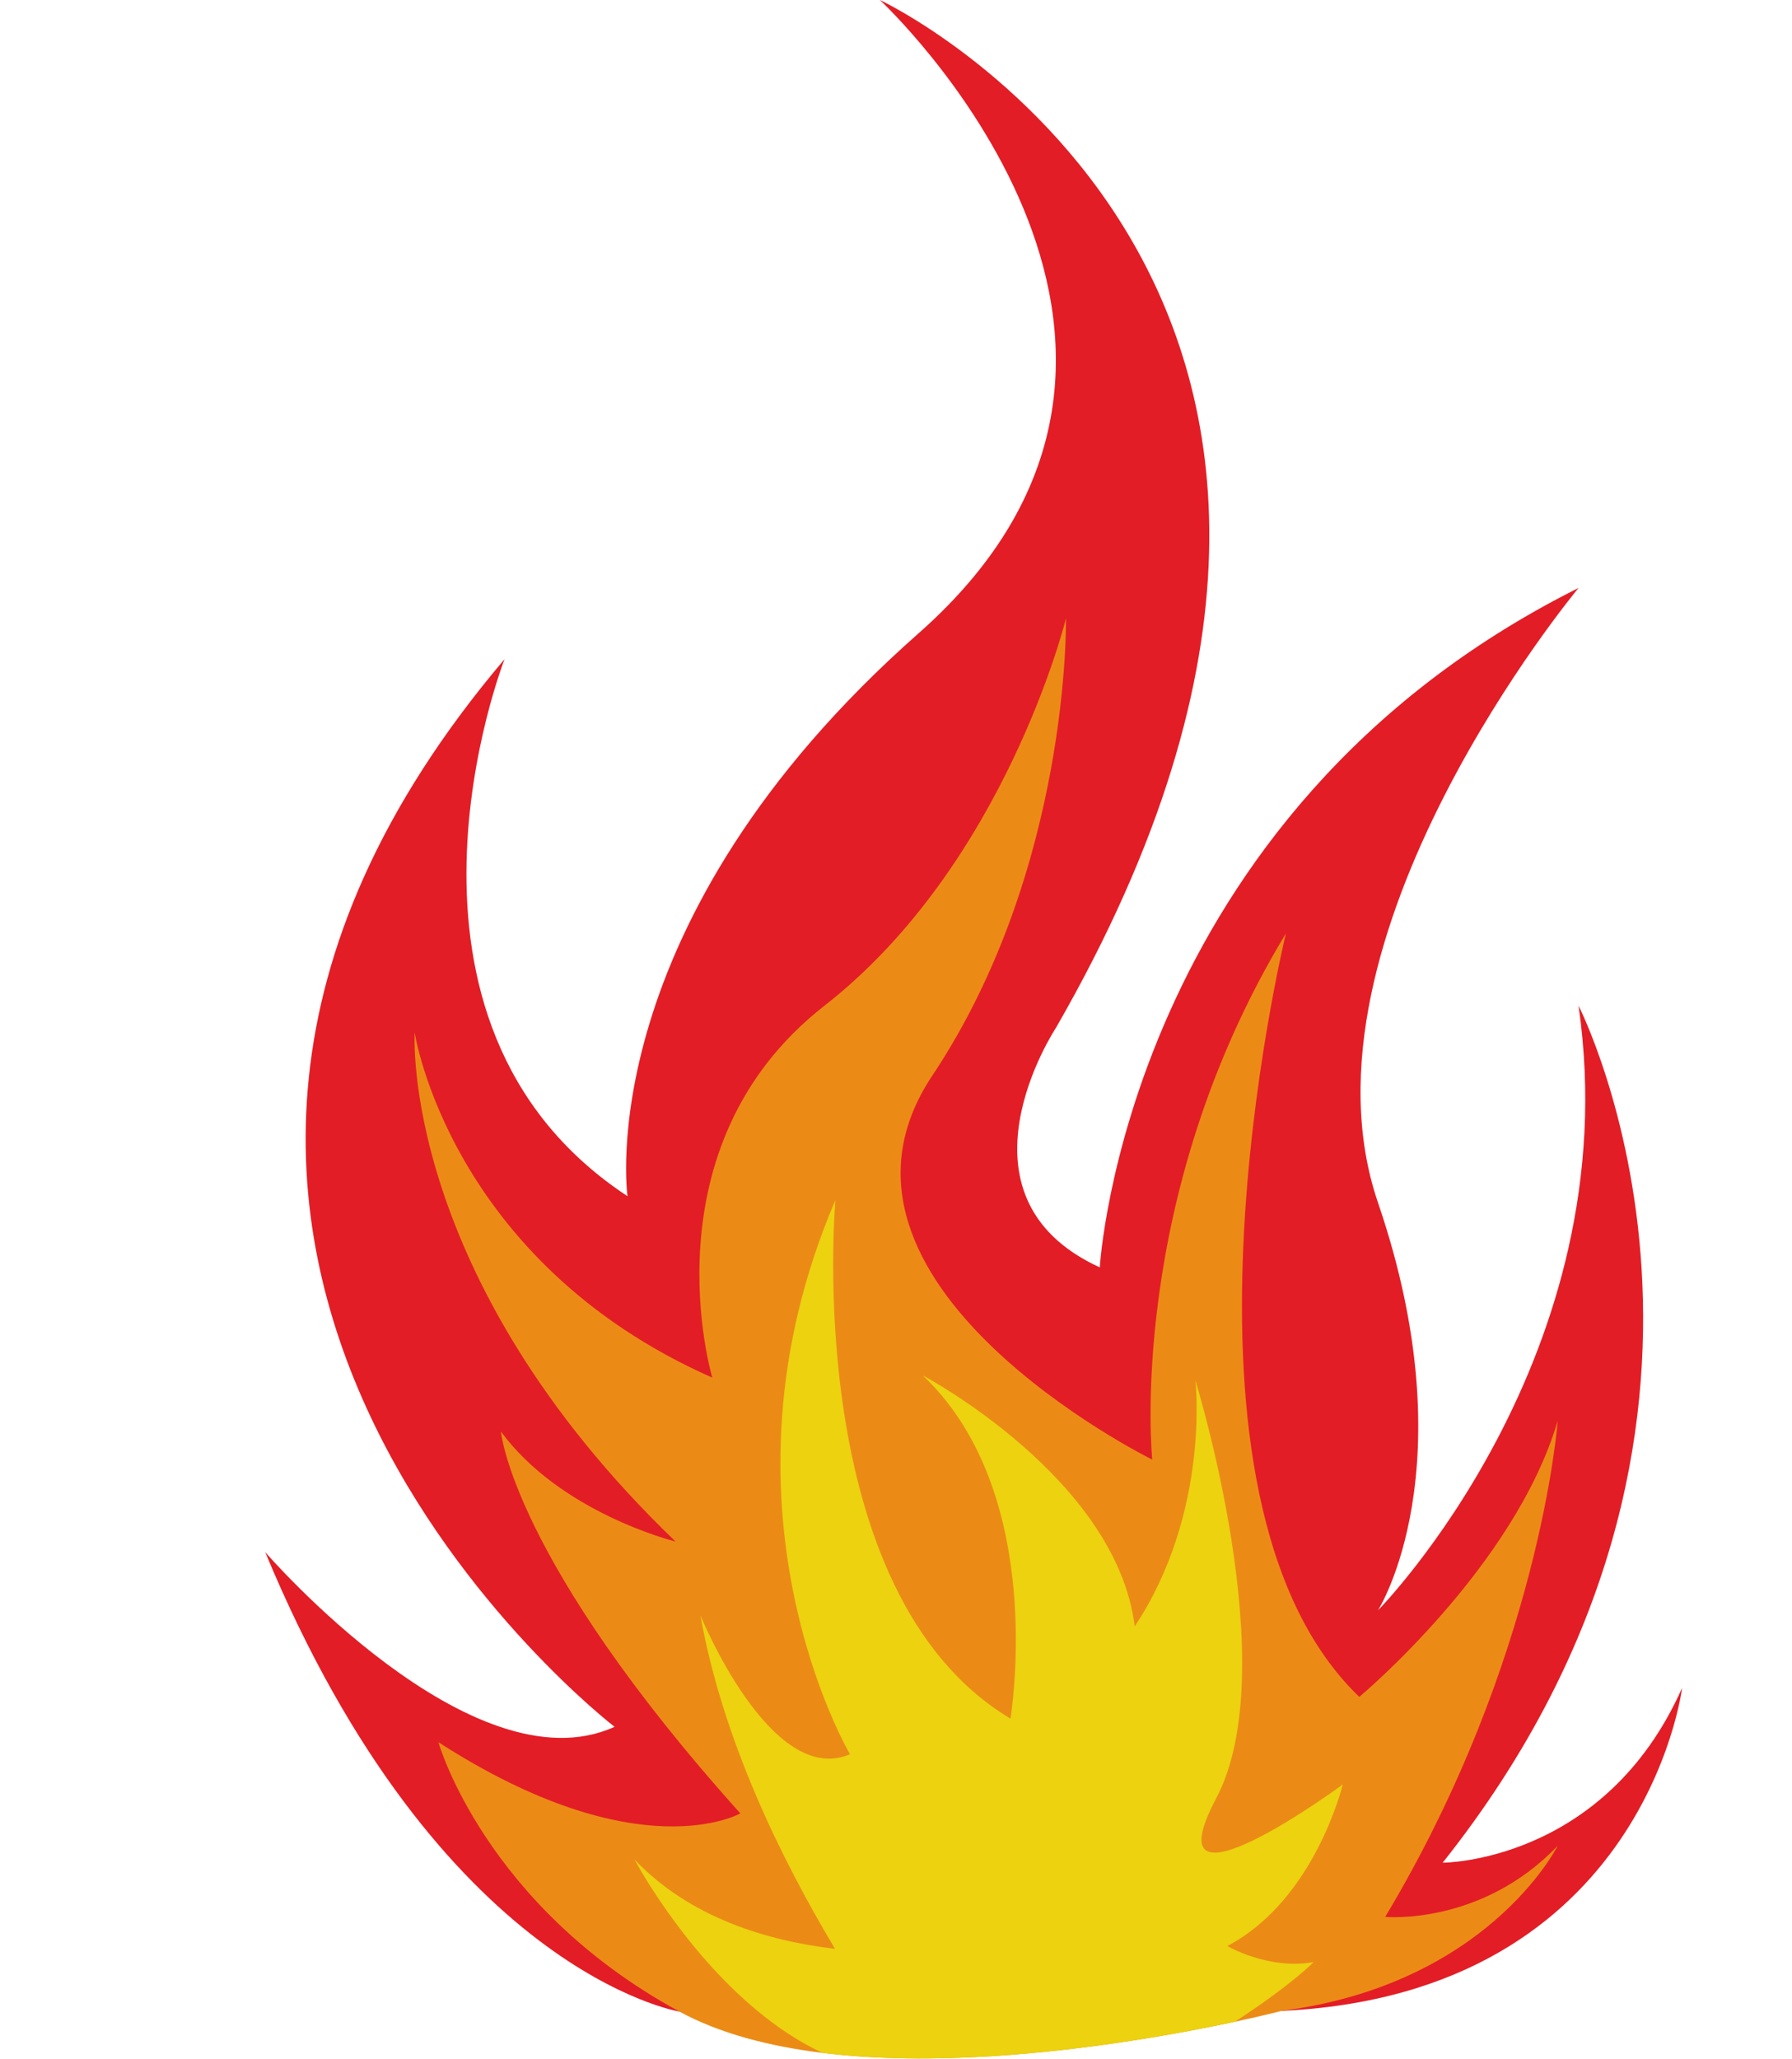
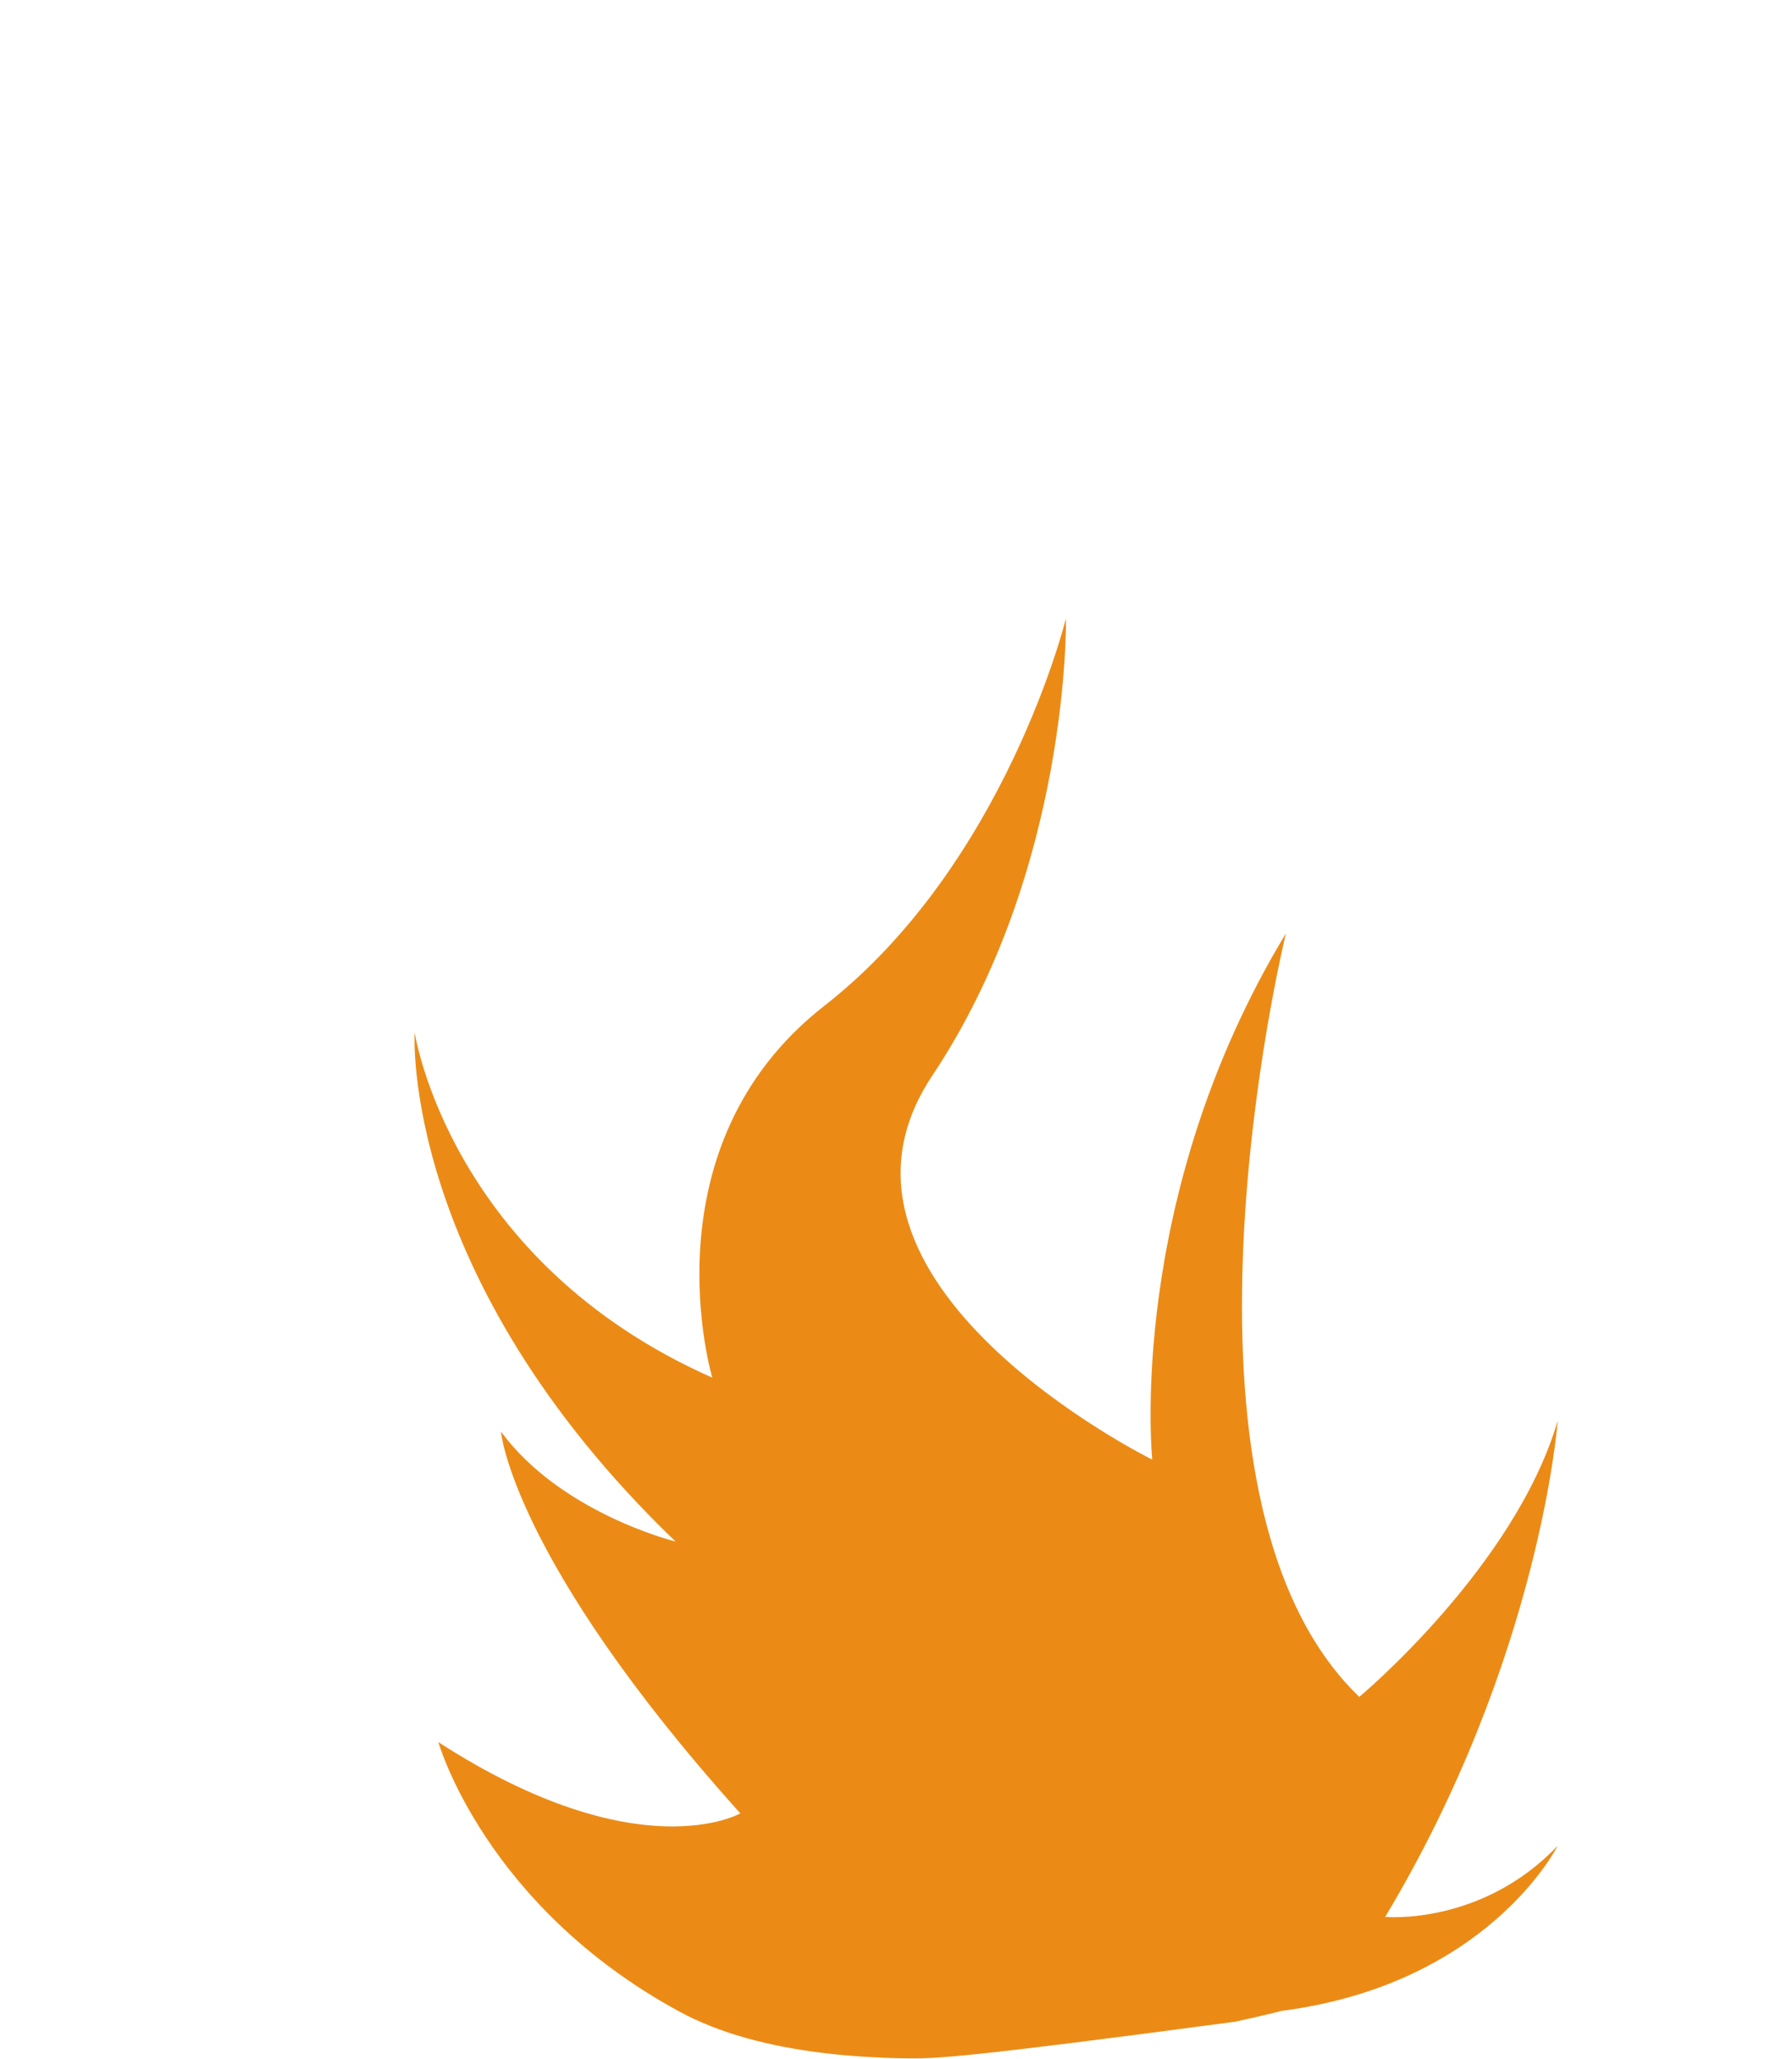
<svg xmlns="http://www.w3.org/2000/svg" height="1018.2" preserveAspectRatio="xMidYMid meet" version="1.0" viewBox="518.4 491.0 886.4 1018.2" width="886.4" zoomAndPan="magnify">
  <g>
    <g id="change1_1">
-       <path d="M 1142.41 1485.82 C 1331.219 1482.621 1350.422 1325.809 1350.422 1325.809 C 1312.02 1412.219 1232.012 1412.219 1232.012 1412.219 C 1404.82 1194.602 1299.219 988.391 1299.219 988.391 C 1324.191 1161.391 1200.012 1287.41 1200.012 1287.41 C 1200.012 1287.41 1244.82 1217 1200.012 1085.789 C 1155.211 954.59 1299.219 781.781 1299.219 781.781 C 1075.199 893.781 1062.398 1117.801 1062.398 1117.801 C 985.598 1082.59 1040.672 999.391 1040.672 999.391 C 1252.551 631.371 953.598 490.969 953.598 490.969 C 953.598 490.969 1136.012 660.172 972.797 804.18 C 809.59 948.191 828.789 1082.59 828.789 1082.59 C 697.582 996.191 767.984 816.98 767.984 816.98 C 518.371 1111.398 822.391 1345.012 822.391 1345.012 C 751.984 1377.012 649.578 1258.609 649.578 1258.609 C 735.984 1466.621 854.391 1485.82 854.391 1485.82 L 1142.41 1485.82" fill="#e31d25" />
-     </g>
+       </g>
    <g id="change2_1">
-       <path d="M 1288.891 1403.859 C 1287.82 1405.949 1253.238 1472.441 1152.379 1485.488 C 1152.379 1485.488 1143.762 1487.75 1129.23 1490.871 C 1103.012 1496.48 1057.539 1504.891 1008.789 1507.922 C 994.988 1508.77 980.906 1509.18 966.93 1508.98 C 952.809 1508.77 938.789 1507.941 925.242 1506.27 C 925.242 1506.27 925.242 1506.27 925.219 1506.27 C 898.891 1503.031 874.379 1496.691 854.387 1485.809 C 758.055 1433.41 735.246 1352.609 735.246 1352.609 C 834.457 1416.621 884.598 1387.82 884.598 1387.82 C 771.52 1261.941 766.184 1199 766.184 1199 C 795.586 1238.898 850.82 1252.961 852.551 1253.379 C 716.047 1122.172 723.512 1001.641 723.512 1001.641 C 723.512 1001.641 740.582 1114.719 870.73 1172.328 C 870.73 1172.328 836.594 1058.352 926.199 988.391 C 1015.809 918.43 1045.68 796.82 1045.68 796.82 C 1045.68 796.82 1047.82 920.57 979.539 1022.98 C 911.266 1125.391 1088.352 1212.871 1088.352 1212.871 C 1088.352 1212.871 1075.078 1083.719 1154.469 952.629 C 1153.301 957.461 1087.48 1231.02 1190.762 1330.211 C 1190.762 1330.211 1267.57 1266.199 1288.91 1193.66 C 1288.91 1193.66 1280.371 1311.012 1203.57 1439.02 C 1203.57 1439.02 1251.078 1443.48 1288.891 1403.859" fill="#eb8b16" />
+       <path d="M 1288.891 1403.859 C 1287.82 1405.949 1253.238 1472.441 1152.379 1485.488 C 1152.379 1485.488 1143.762 1487.75 1129.23 1490.871 C 994.988 1508.77 980.906 1509.18 966.93 1508.98 C 952.809 1508.77 938.789 1507.941 925.242 1506.27 C 925.242 1506.27 925.242 1506.27 925.219 1506.27 C 898.891 1503.031 874.379 1496.691 854.387 1485.809 C 758.055 1433.41 735.246 1352.609 735.246 1352.609 C 834.457 1416.621 884.598 1387.82 884.598 1387.82 C 771.52 1261.941 766.184 1199 766.184 1199 C 795.586 1238.898 850.82 1252.961 852.551 1253.379 C 716.047 1122.172 723.512 1001.641 723.512 1001.641 C 723.512 1001.641 740.582 1114.719 870.73 1172.328 C 870.73 1172.328 836.594 1058.352 926.199 988.391 C 1015.809 918.43 1045.68 796.82 1045.68 796.82 C 1045.68 796.82 1047.82 920.57 979.539 1022.98 C 911.266 1125.391 1088.352 1212.871 1088.352 1212.871 C 1088.352 1212.871 1075.078 1083.719 1154.469 952.629 C 1153.301 957.461 1087.48 1231.02 1190.762 1330.211 C 1190.762 1330.211 1267.57 1266.199 1288.91 1193.66 C 1288.91 1193.66 1280.371 1311.012 1203.57 1439.02 C 1203.57 1439.02 1251.078 1443.48 1288.891 1403.859" fill="#eb8b16" />
    </g>
    <g id="change3_1">
-       <path d="M 1125.5 1453.43 C 1169.02 1430.449 1182.551 1373.57 1182.551 1373.57 C 1182.551 1373.57 1085.941 1444.57 1119.969 1380.391 C 1154 1316.238 1109.691 1173.762 1109.691 1173.762 C 1109.691 1173.762 1117.219 1238.719 1079.691 1295.328 C 1079.691 1295.328 1079.691 1295.328 1079.68 1295.34 C 1070.59 1221.84 974.902 1171.262 974.902 1171.262 C 1032.738 1226.23 1020.551 1325.469 1018.238 1340.949 C 1018.23 1340.949 1018.23 1340.949 1018.219 1340.941 C 914.082 1278.789 931.641 1084.512 931.641 1084.512 C 866.461 1236.289 938.832 1358.57 938.832 1358.57 C 899.703 1375.398 864.859 1289.891 864.859 1289.891 C 875.809 1351.27 904.695 1410.16 931.43 1454.809 C 897.934 1450.871 859.613 1439.43 832.262 1410.648 C 832.262 1410.648 855.516 1454.66 893.43 1485.809 C 903.117 1493.789 913.762 1500.922 925.219 1506.27 C 925.242 1506.27 925.242 1506.27 925.242 1506.27 C 938.789 1507.941 952.809 1508.77 966.93 1508.98 C 980.906 1509.18 994.988 1508.77 1008.789 1507.922 C 1057.539 1504.891 1103.012 1496.48 1129.23 1490.871 C 1131.922 1489.121 1134.461 1487.43 1136.828 1485.809 C 1159.379 1470.52 1168.129 1461.379 1168.129 1461.379 C 1145.828 1465.352 1125.5 1453.43 1125.5 1453.43" fill="#ecd20f" />
-     </g>
+       </g>
  </g>
</svg>